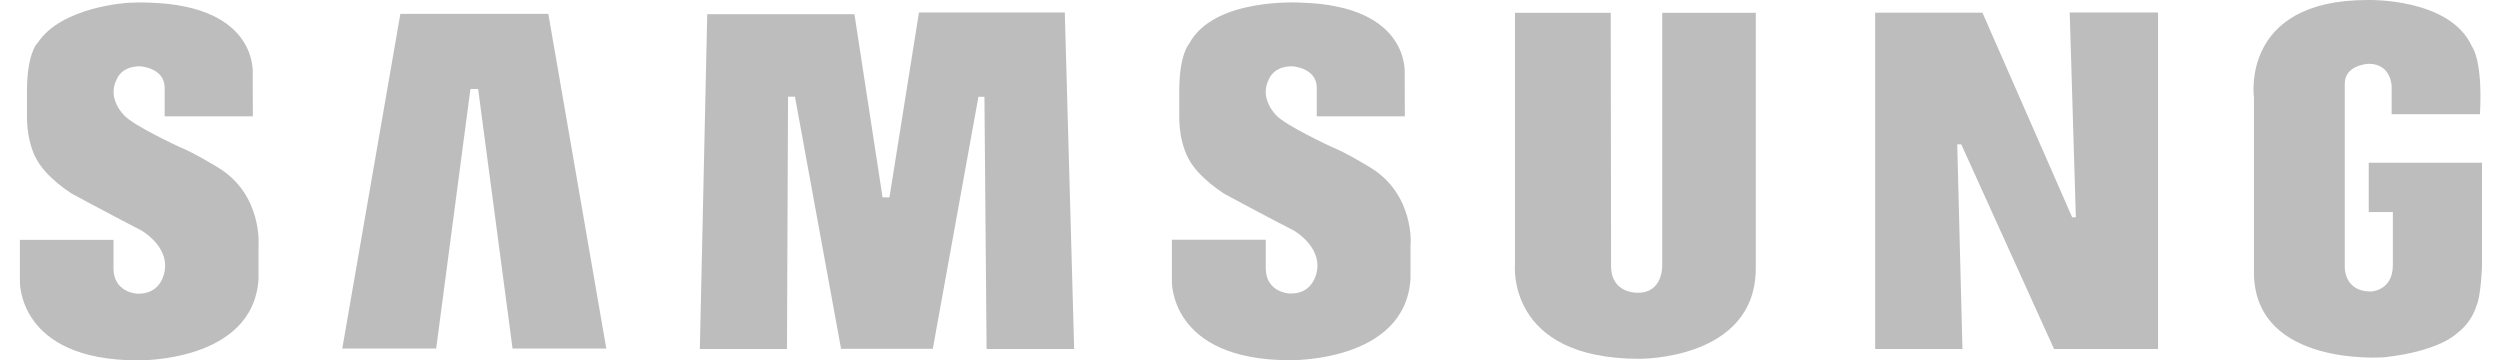
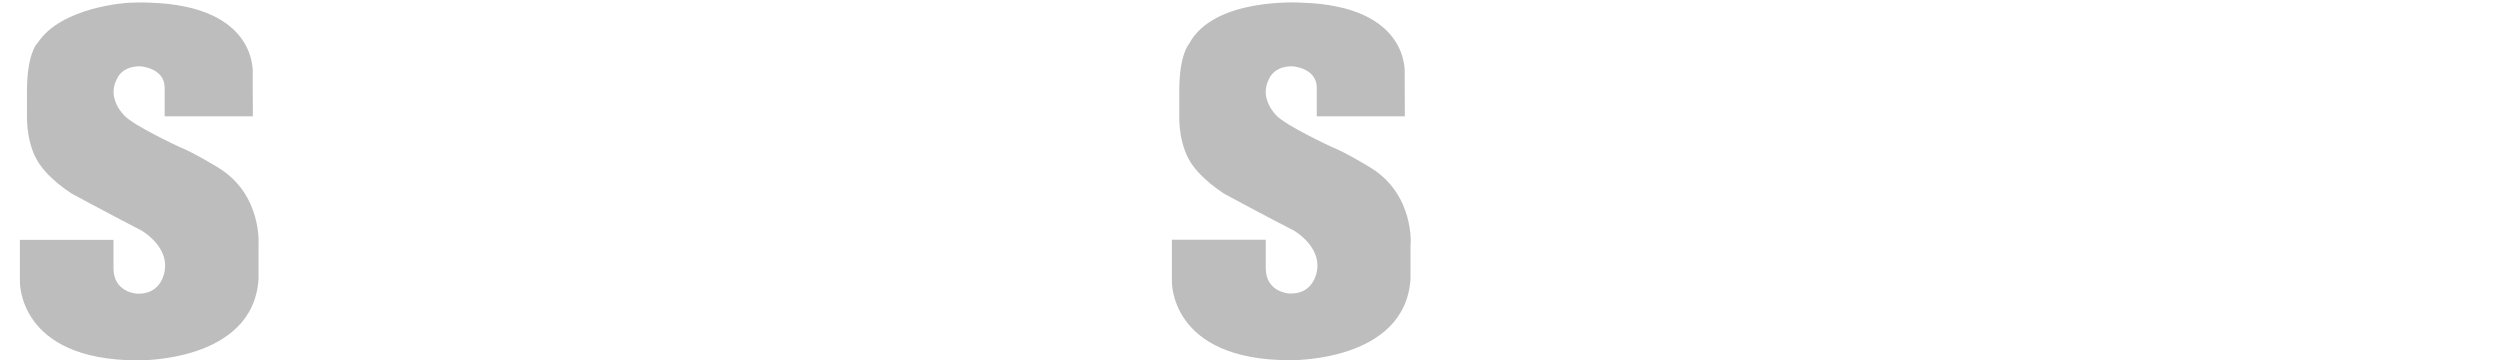
<svg xmlns="http://www.w3.org/2000/svg" width="111" height="16" class="LogosContainer__item--1uSPe OperatingSystemsLogos__item--FCS5v OperatingSystemsLogos__item-samsung--Y9pRC" viewBox="0 0 111 16" fill="none">
  <path fill-rule="evenodd" clip-rule="evenodd" d="M60.833 7.431C60.833 7.431 59.769 6.776 59.114 6.517C59.114 6.517 57.081 5.575 56.671 5.125C56.671 5.125 55.88 4.374 56.344 3.508C56.344 3.508 56.535 2.942 57.374 2.942C57.374 2.942 58.465 3.003 58.465 3.897V5.166H62.375L62.368 3.303C62.368 3.303 62.668 0.254 57.763 0.117C57.763 0.117 53.901 -0.135 52.796 1.945C52.796 1.945 52.359 2.409 52.359 4.026V5.186C52.359 5.186 52.312 6.53 53.001 7.403C53.001 7.403 53.39 7.97 54.345 8.597C54.345 8.597 56.289 9.648 57.456 10.242C57.456 10.242 58.636 10.917 58.479 11.981C58.479 11.981 58.384 13.08 57.244 13.032C57.244 13.032 56.2 12.984 56.2 11.906V10.644H52.032V12.479C52.032 12.479 51.916 15.993 57.272 15.993C57.272 15.993 62.388 16.095 62.627 12.384V10.89C62.641 10.903 62.818 8.631 60.833 7.431Z" fill="#BDBDBD" />
-   <path fill-rule="evenodd" clip-rule="evenodd" d="M40.802 0.554L39.492 8.761H39.185L37.937 0.629H31.401L31.073 15.495H34.942L34.989 4.292H35.296L37.343 15.488H41.416L43.442 4.299H43.709L43.804 15.495H47.693L47.277 0.554H40.802Z" fill="#BDBDBD" />
-   <path fill-rule="evenodd" clip-rule="evenodd" d="M17.776 0.615L15.197 15.474H19.366L20.887 3.951H21.229L22.757 15.474H26.919L24.346 0.615H17.776Z" fill="#BDBDBD" />
-   <path fill-rule="evenodd" clip-rule="evenodd" d="M105.172 7.226V9.416H106.243V11.77C106.243 12.923 105.261 12.943 105.261 12.943C104.067 12.943 104.108 11.852 104.108 11.852V3.712C104.108 2.873 105.165 2.832 105.165 2.832C106.182 2.832 106.189 3.835 106.189 3.835V5.07H110.111C110.241 2.655 109.757 2.068 109.757 2.068C108.781 -0.115 105.104 0.001 105.104 0.001C99.448 0.001 100.076 4.34 100.076 4.34V12.213C100.198 16.279 105.766 15.87 105.861 15.863C108.338 15.59 109.088 14.799 109.088 14.799C109.777 14.287 109.954 13.578 109.954 13.578C110.152 13.162 110.2 11.852 110.2 11.852V7.226H105.172Z" fill="#BDBDBD" />
-   <path fill-rule="evenodd" clip-rule="evenodd" d="M92.168 9.648H92.005L88.02 0.561H83.258V15.495H87.133L86.901 6.407H87.079L91.2 15.495H95.818V0.554H91.895L92.168 9.648Z" fill="#BDBDBD" />
-   <path fill-rule="evenodd" clip-rule="evenodd" d="M73.802 11.77C73.802 11.77 73.857 12.998 72.724 12.998C72.724 12.998 71.531 13.059 71.531 11.804L71.517 0.567H67.266V11.715C67.266 11.715 66.83 15.931 72.786 15.931C72.786 15.931 77.957 15.993 77.957 11.906V0.567H73.802V11.77Z" fill="#BDBDBD" />
  <path fill-rule="evenodd" clip-rule="evenodd" d="M9.671 7.431C9.671 7.431 8.607 6.776 7.952 6.517C7.952 6.517 5.919 5.575 5.516 5.125C5.516 5.125 4.725 4.374 5.189 3.508C5.189 3.508 5.38 2.942 6.219 2.942C6.219 2.942 7.311 3.003 7.311 3.897V5.166H11.227L11.22 3.303C11.22 3.303 11.52 0.254 6.615 0.117C6.615 0.117 6.246 0.097 5.701 0.124C5.701 0.124 2.726 0.281 1.669 1.911C1.648 1.925 1.641 1.932 1.634 1.945C1.634 1.945 1.198 2.409 1.198 4.026V5.186C1.198 5.186 1.15 6.53 1.839 7.403C1.839 7.403 2.228 7.97 3.183 8.597C3.183 8.597 5.128 9.641 6.294 10.242C6.294 10.242 7.474 10.917 7.318 11.988C7.318 11.988 7.222 13.086 6.083 13.039C6.083 13.039 5.039 12.991 5.039 11.913V10.651H0.884V12.486C0.884 12.486 0.768 16 6.124 16C6.124 16 11.241 16.102 11.479 12.391V10.896C11.479 10.903 11.664 8.631 9.671 7.431Z" fill="#BDBDBD" />
</svg>